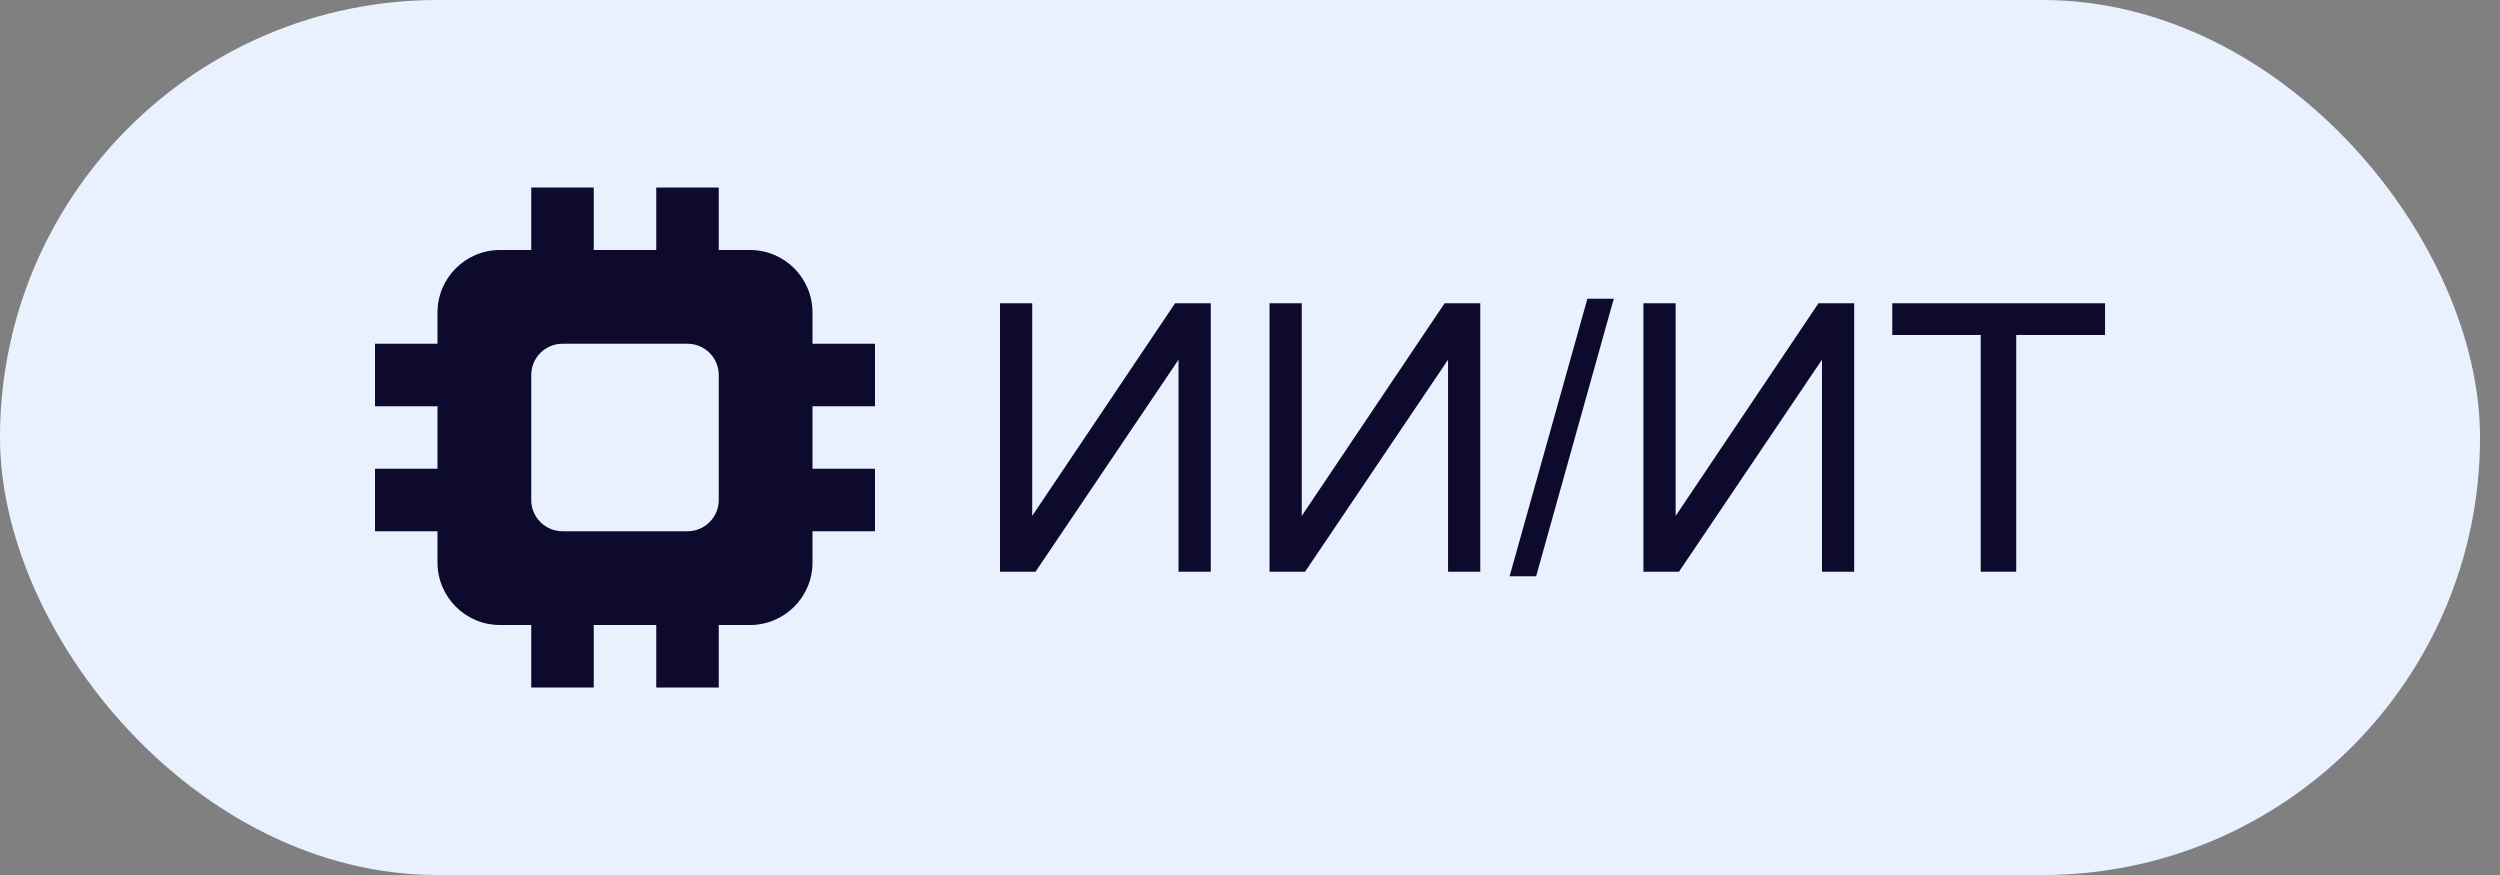
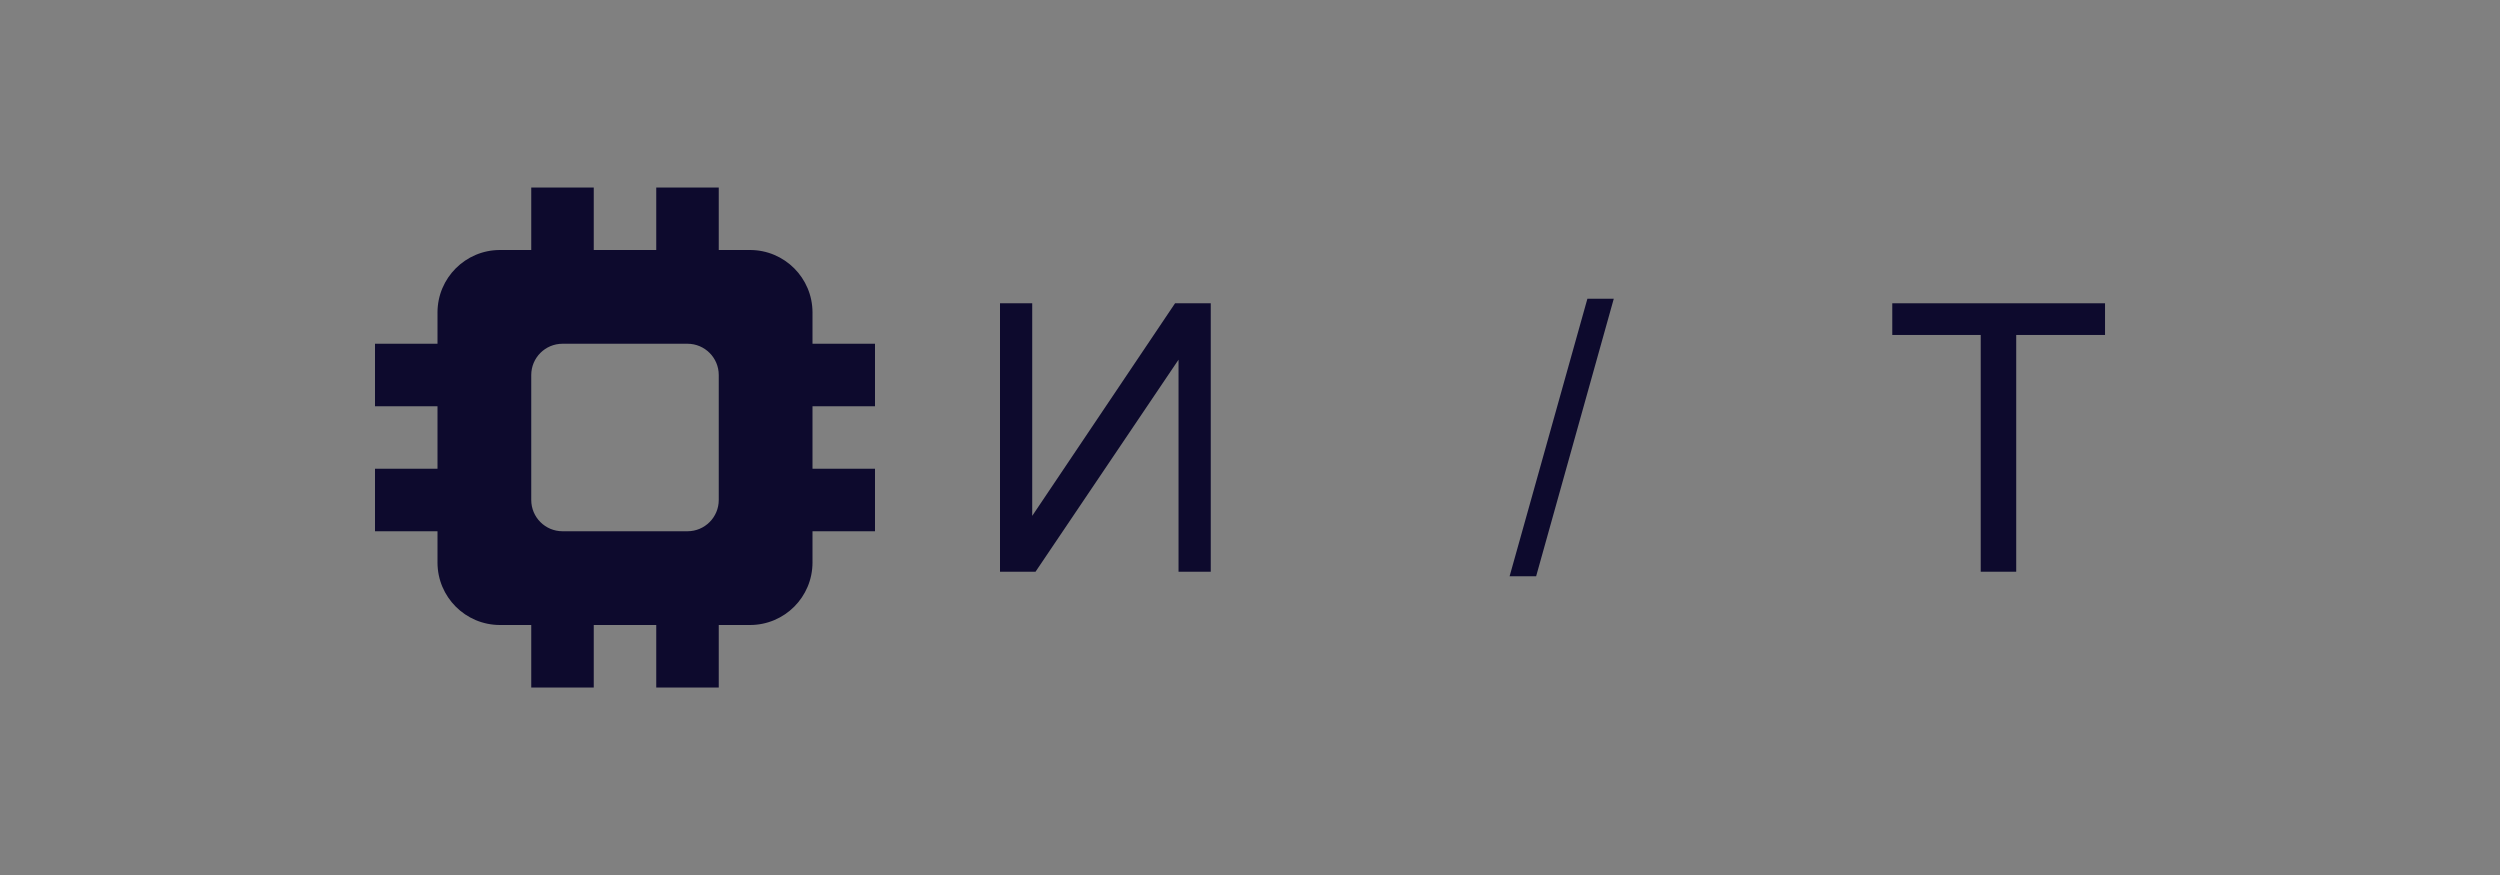
<svg xmlns="http://www.w3.org/2000/svg" width="80" height="28" viewBox="0 0 80 28" fill="none">
  <rect x="0" y="0" width="80" height="28" fill="#808080" stroke="none" />
-   <rect width="79.361" height="28" rx="14" fill="#E9F1FE" />
  <g clip-path="url(#clip0_4591_1278)">
    <path fill-rule="evenodd" clip-rule="evenodd" d="M19 6H17V9H19V6ZM19 22V18H17V22H19ZM23 6H21V9H23V6ZM23 22V18H21V22H23ZM28 17V15H24.5V17H28ZM12 15V17H15V15H12ZM28 11V13H24.5V11H28ZM12 13V11H15V13H12Z" fill="#0D0A2D" />
    <path fill-rule="evenodd" clip-rule="evenodd" d="M16 8C14.895 8 14 8.895 14 10V18C14 19.105 14.895 20 16 20H24C25.105 20 26 19.105 26 18V10C26 8.895 25.105 8 24 8H16ZM18 11C17.448 11 17 11.448 17 12V16C17 16.552 17.448 17 18 17H22C22.552 17 23 16.552 23 16V12C23 11.448 22.552 11 22 11H18Z" fill="#0D0A2D" />
  </g>
  <path d="M32 9.705H33.031V16.508L37.602 9.705H38.744V18.295H37.713V11.51L33.137 18.295H32V9.705Z" fill="#0D0A2D" />
-   <path d="M40.625 9.705H41.656V16.508L46.227 9.705H47.369V18.295H46.338V11.51L41.762 18.295H40.625V9.705Z" fill="#0D0A2D" />
  <path d="M48.307 18.441L50.797 9.559H51.641L49.156 18.441H48.307Z" fill="#0D0A2D" />
-   <path d="M52.59 9.705H53.621V16.508L58.191 9.705H59.334V18.295H58.303V11.51L53.727 18.295H52.59V9.705Z" fill="#0D0A2D" />
  <path d="M63.383 18.295V10.719H60.553V9.705H67.361V10.719H64.519V18.295H63.383Z" fill="#0D0A2D" />
  <defs>
    <clipPath id="clip0_4591_1278">
      <rect width="16" height="16" fill="white" transform="translate(12 6)" />
    </clipPath>
  </defs>
</svg>